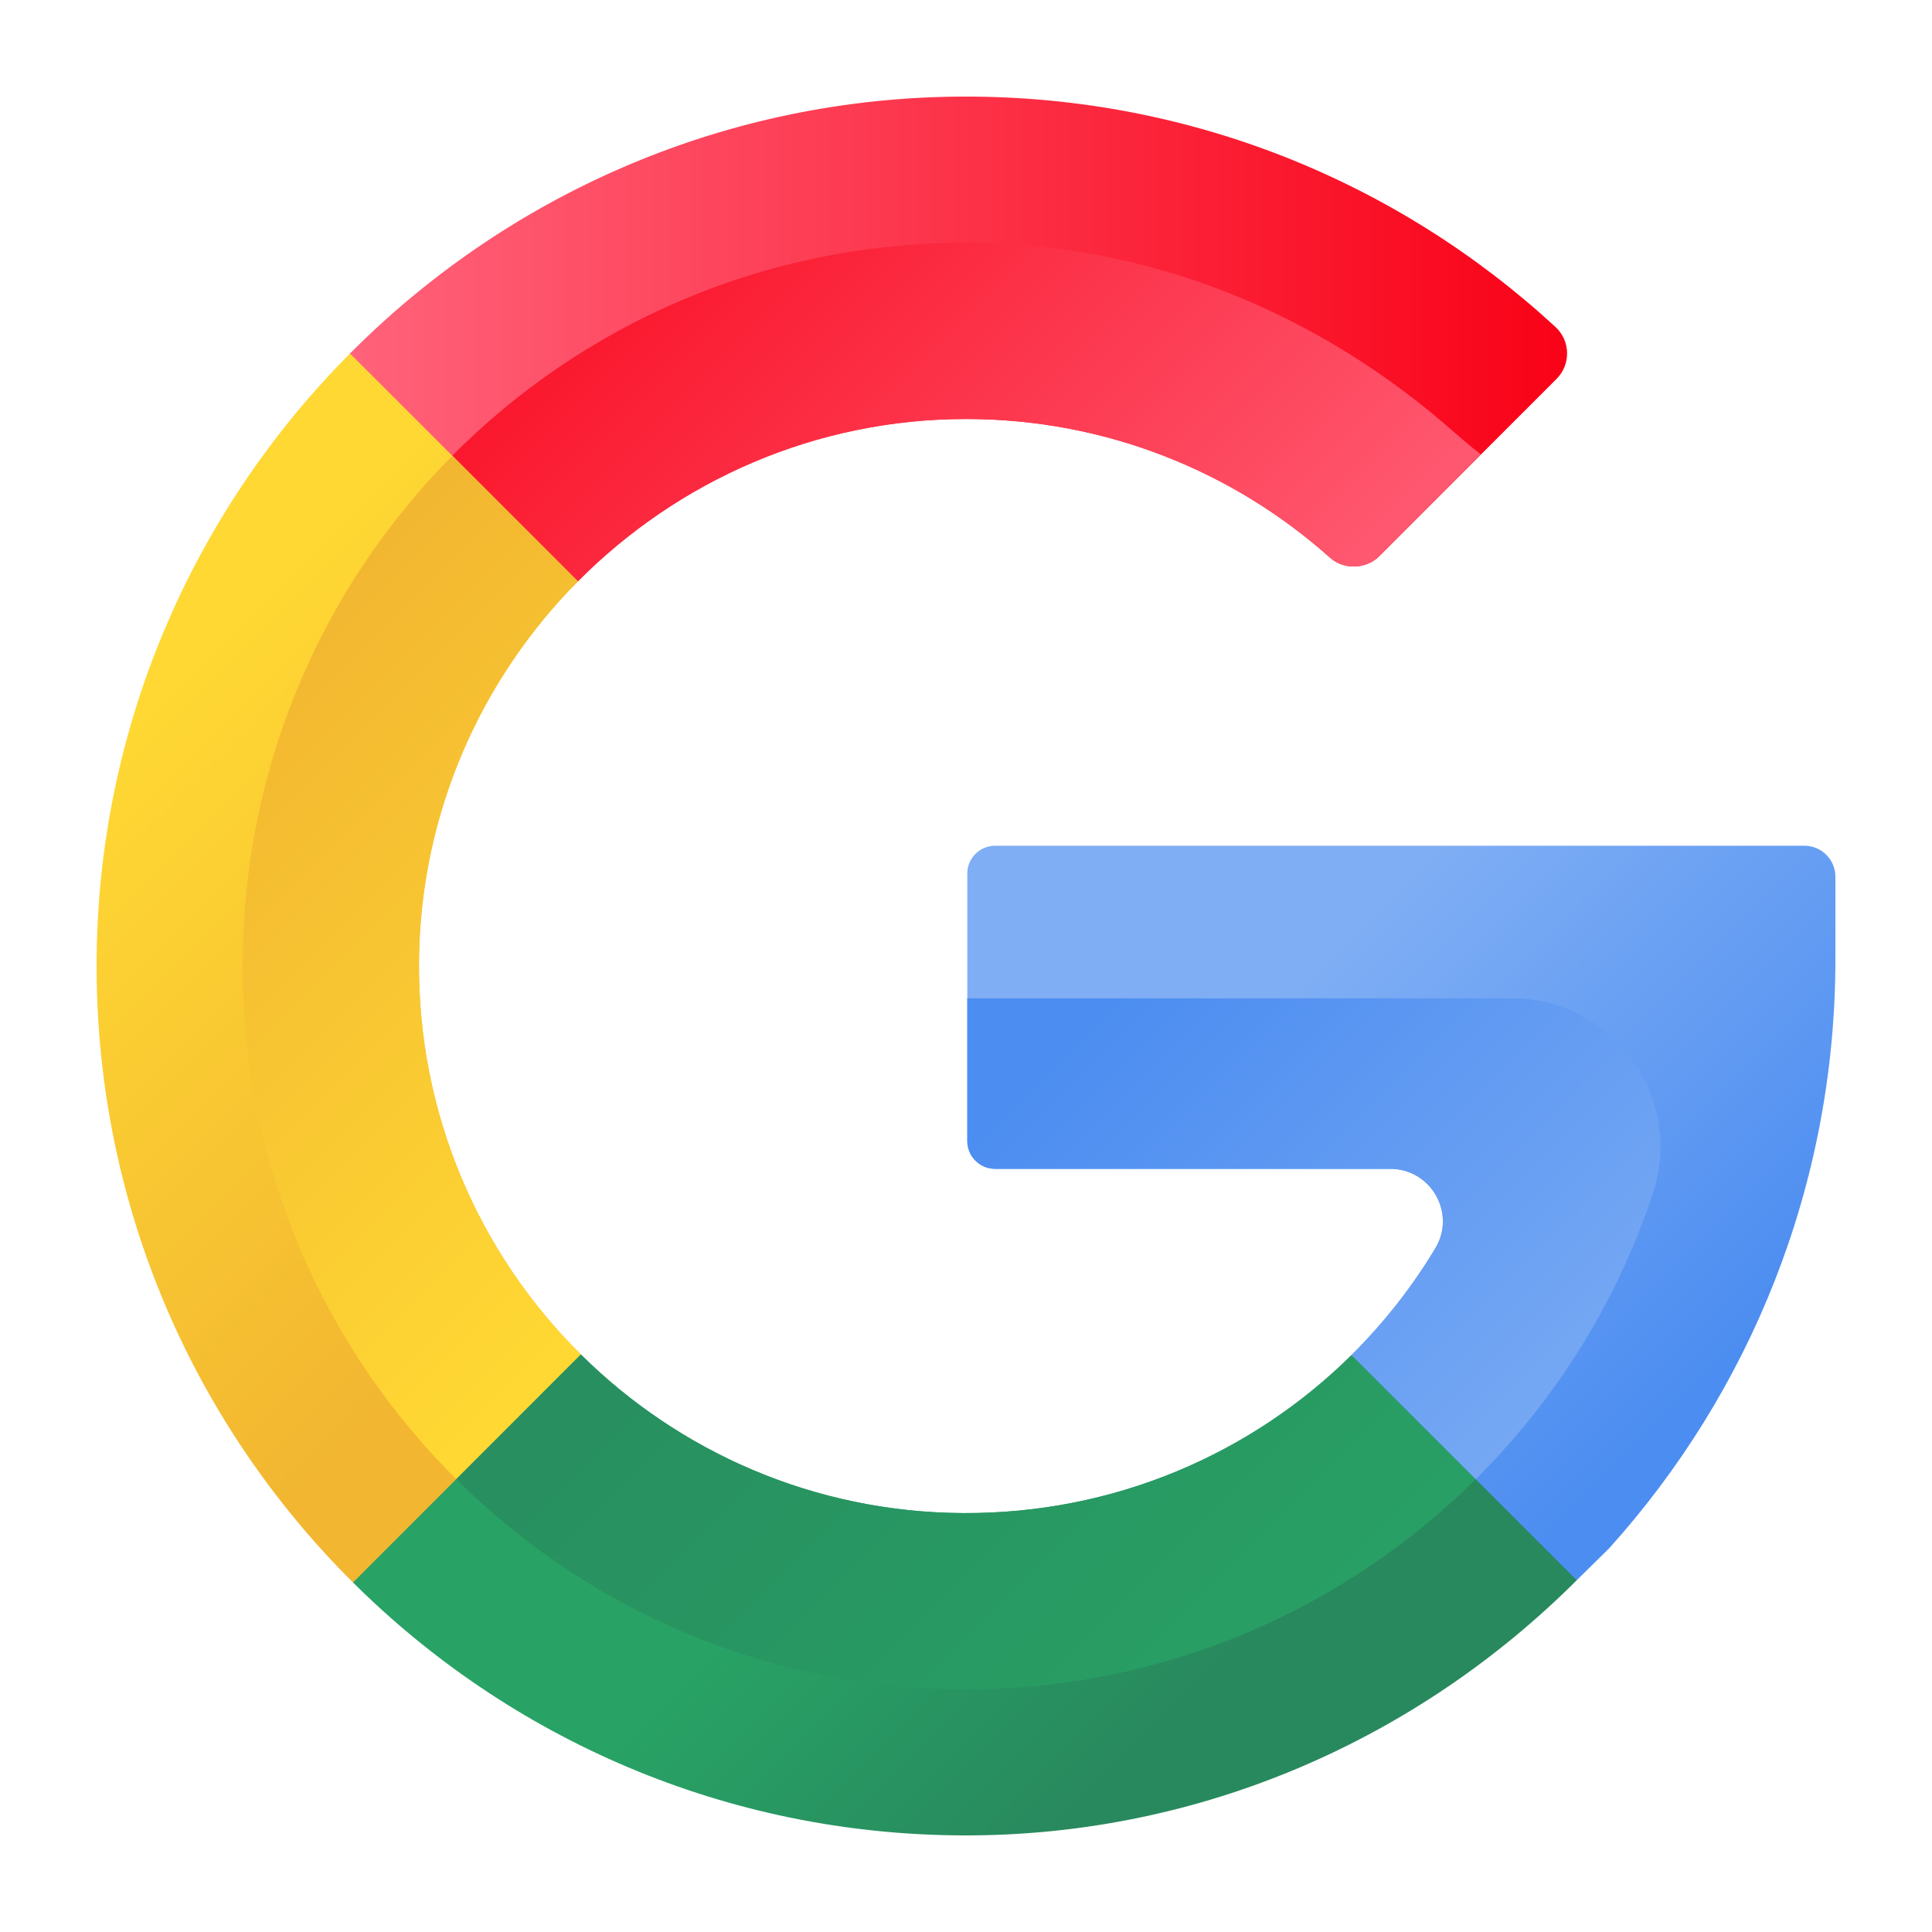
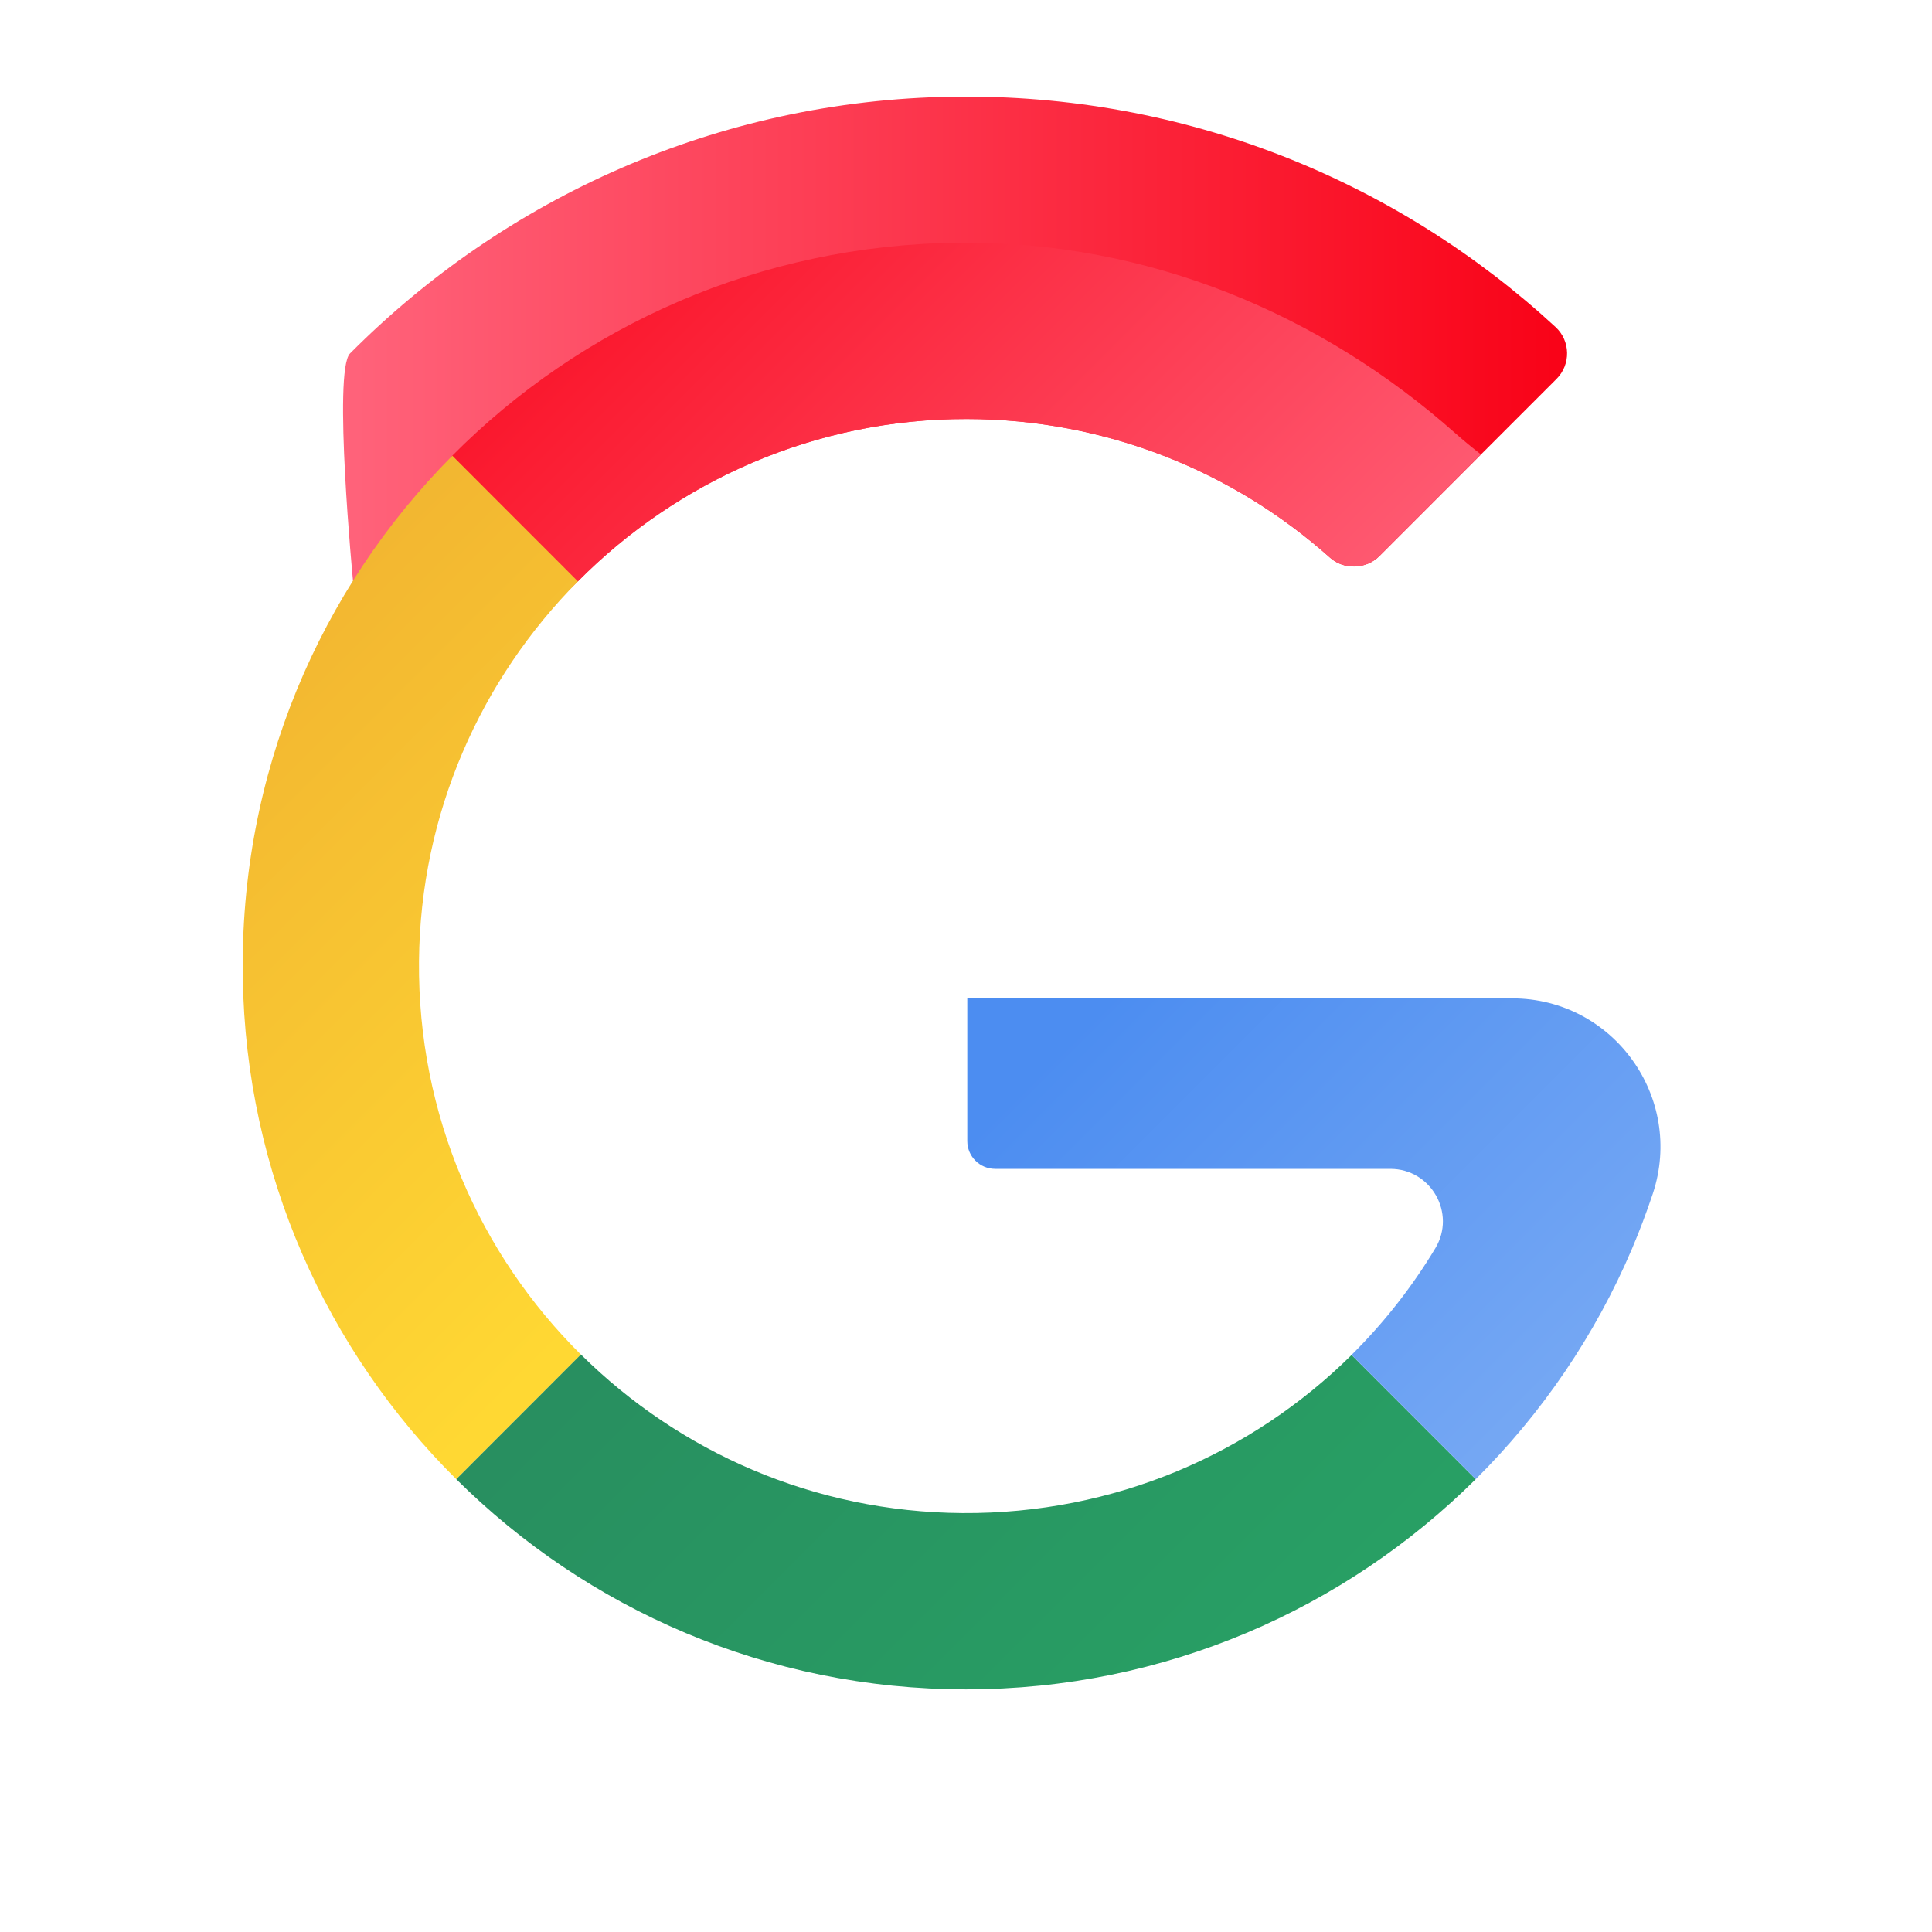
<svg xmlns="http://www.w3.org/2000/svg" width="24" height="24" viewBox="0 0 24 24" fill="none">
  <g clip-path="url(#clip0_8382_143492)">
    <path d="M7.179 7.222C8.415 5.976 10.126 5.203 12.007 5.205C13.741 5.206 15.323 5.857 16.523 6.928C16.695 7.082 16.971 7.071 17.134 6.909L19.336 4.707C19.515 4.528 19.51 4.235 19.324 4.063C17.361 2.251 14.726 1.158 11.835 1.201C8.913 1.245 6.269 2.459 4.348 4.391C4.134 4.606 4.385 7.214 4.385 7.214C4.385 7.214 5.974 8.438 7.179 7.222Z" fill="url(#paint0_linear_8382_143492)" />
    <path d="M7.179 7.222C8.415 5.976 10.126 5.203 12.007 5.205C13.741 5.207 15.323 5.858 16.523 6.928C16.695 7.082 16.971 7.072 17.134 6.909L18.397 5.645C18.287 5.56 18.179 5.471 18.073 5.377C16.426 3.918 14.283 2.99 11.904 3.015C9.437 3.041 7.221 4.047 5.618 5.661C5.443 5.837 5.374 7.217 5.374 7.217C5.374 7.217 5.58 7.199 7.179 7.222Z" fill="url(#paint1_linear_8382_143492)" />
-     <path d="M5.205 11.938C5.188 13.85 5.96 15.582 7.216 16.826L6.252 18.905L4.384 19.657C2.421 17.705 1.204 15.002 1.2 12.015C1.196 9.049 2.4 6.35 4.348 4.391L7.179 7.221C5.974 8.437 5.221 10.103 5.205 11.938Z" fill="url(#paint2_linear_8382_143492)" />
    <path d="M5.205 11.939C5.188 13.851 5.96 15.582 7.216 16.827L5.668 18.375C4.061 16.779 3.054 14.58 3.016 12.145C2.975 9.613 3.974 7.317 5.619 5.661L7.179 7.222C5.974 8.437 5.221 10.103 5.205 11.939Z" fill="url(#paint3_linear_8382_143492)" />
-     <path d="M16.79 16.832C15.551 18.059 13.842 18.807 11.956 18.796C10.108 18.784 8.435 18.034 7.216 16.826L4.385 19.658C6.33 21.592 9.008 22.791 11.966 22.8C14.93 22.809 17.626 21.59 19.587 19.63L18.778 17.899L16.79 16.832Z" fill="url(#paint4_linear_8382_143492)" />
    <path d="M16.79 16.832C15.551 18.059 13.842 18.808 11.956 18.796C10.108 18.784 8.435 18.034 7.216 16.826L5.668 18.375C7.292 19.988 9.53 20.986 12 20.986C14.47 20.986 16.708 19.988 18.332 18.375L16.79 16.832Z" fill="url(#paint5_linear_8382_143492)" />
-     <path d="M22.8 10.891C22.8 10.678 22.627 10.506 22.414 10.506H12.362C12.171 10.506 12.016 10.661 12.016 10.851V14.175C12.016 14.366 12.171 14.52 12.362 14.52H17.271C17.777 14.52 18.091 15.072 17.831 15.506C17.54 15.99 17.191 16.433 16.794 16.828C16.792 16.83 16.791 16.831 16.79 16.833L19.587 19.63C19.72 19.498 19.854 19.366 19.989 19.234C21.737 17.295 22.8 14.723 22.8 11.917V10.891Z" fill="url(#paint6_linear_8382_143492)" />
    <path d="M20.532 14.828C20.927 13.634 20.041 12.402 18.784 12.402H12.016V14.175C12.016 14.365 12.171 14.52 12.362 14.52H17.271C17.777 14.52 18.091 15.072 17.831 15.505C17.541 15.988 17.193 16.43 16.797 16.824C16.795 16.826 16.793 16.829 16.79 16.832L18.332 18.375C19.152 17.561 19.815 16.59 20.274 15.511C20.369 15.287 20.454 15.06 20.532 14.828Z" fill="url(#paint7_linear_8382_143492)" />
  </g>
  <defs>
    <linearGradient id="paint0_linear_8382_143492" x1="4.262" y1="4.48" x2="19.467" y2="4.48" gradientUnits="userSpaceOnUse">
      <stop stop-color="#FF637B" />
      <stop offset="1" stop-color="#F90217" />
    </linearGradient>
    <linearGradient id="paint1_linear_8382_143492" x1="15.777" y1="10.322" x2="6.224" y2="0.769" gradientUnits="userSpaceOnUse">
      <stop stop-color="#FF637B" />
      <stop offset="1" stop-color="#F90217" />
    </linearGradient>
    <linearGradient id="paint2_linear_8382_143492" x1="1.457" y1="9.114" x2="7.33" y2="14.987" gradientUnits="userSpaceOnUse">
      <stop stop-color="#FFD833" />
      <stop offset="1" stop-color="#F2B631" />
    </linearGradient>
    <linearGradient id="paint3_linear_8382_143492" x1="8.664" y1="15.039" x2="2.389" y2="8.764" gradientUnits="userSpaceOnUse">
      <stop stop-color="#FFD833" />
      <stop offset="1" stop-color="#F2B631" />
    </linearGradient>
    <linearGradient id="paint4_linear_8382_143492" x1="11.07" y1="18.267" x2="14.347" y2="21.544" gradientUnits="userSpaceOnUse">
      <stop stop-color="#28A265" />
      <stop offset="1" stop-color="#28895E" />
    </linearGradient>
    <linearGradient id="paint5_linear_8382_143492" x1="16.186" y1="22.561" x2="6.707" y2="13.082" gradientUnits="userSpaceOnUse">
      <stop stop-color="#28A265" />
      <stop offset="1" stop-color="#28895E" />
    </linearGradient>
    <linearGradient id="paint6_linear_8382_143492" x1="16.616" y1="11.733" x2="21.642" y2="16.759" gradientUnits="userSpaceOnUse">
      <stop stop-color="#7FAEF4" />
      <stop offset="1" stop-color="#4C8DF1" />
    </linearGradient>
    <linearGradient id="paint7_linear_8382_143492" x1="20.825" y1="18.404" x2="14.3" y2="11.879" gradientUnits="userSpaceOnUse">
      <stop stop-color="#7FAEF4" />
      <stop offset="1" stop-color="#4C8DF1" />
    </linearGradient>
    <clipPath id="clip0_8382_143492">
      <rect width="24" height="24" fill="white" />
    </clipPath>
  </defs>
</svg>